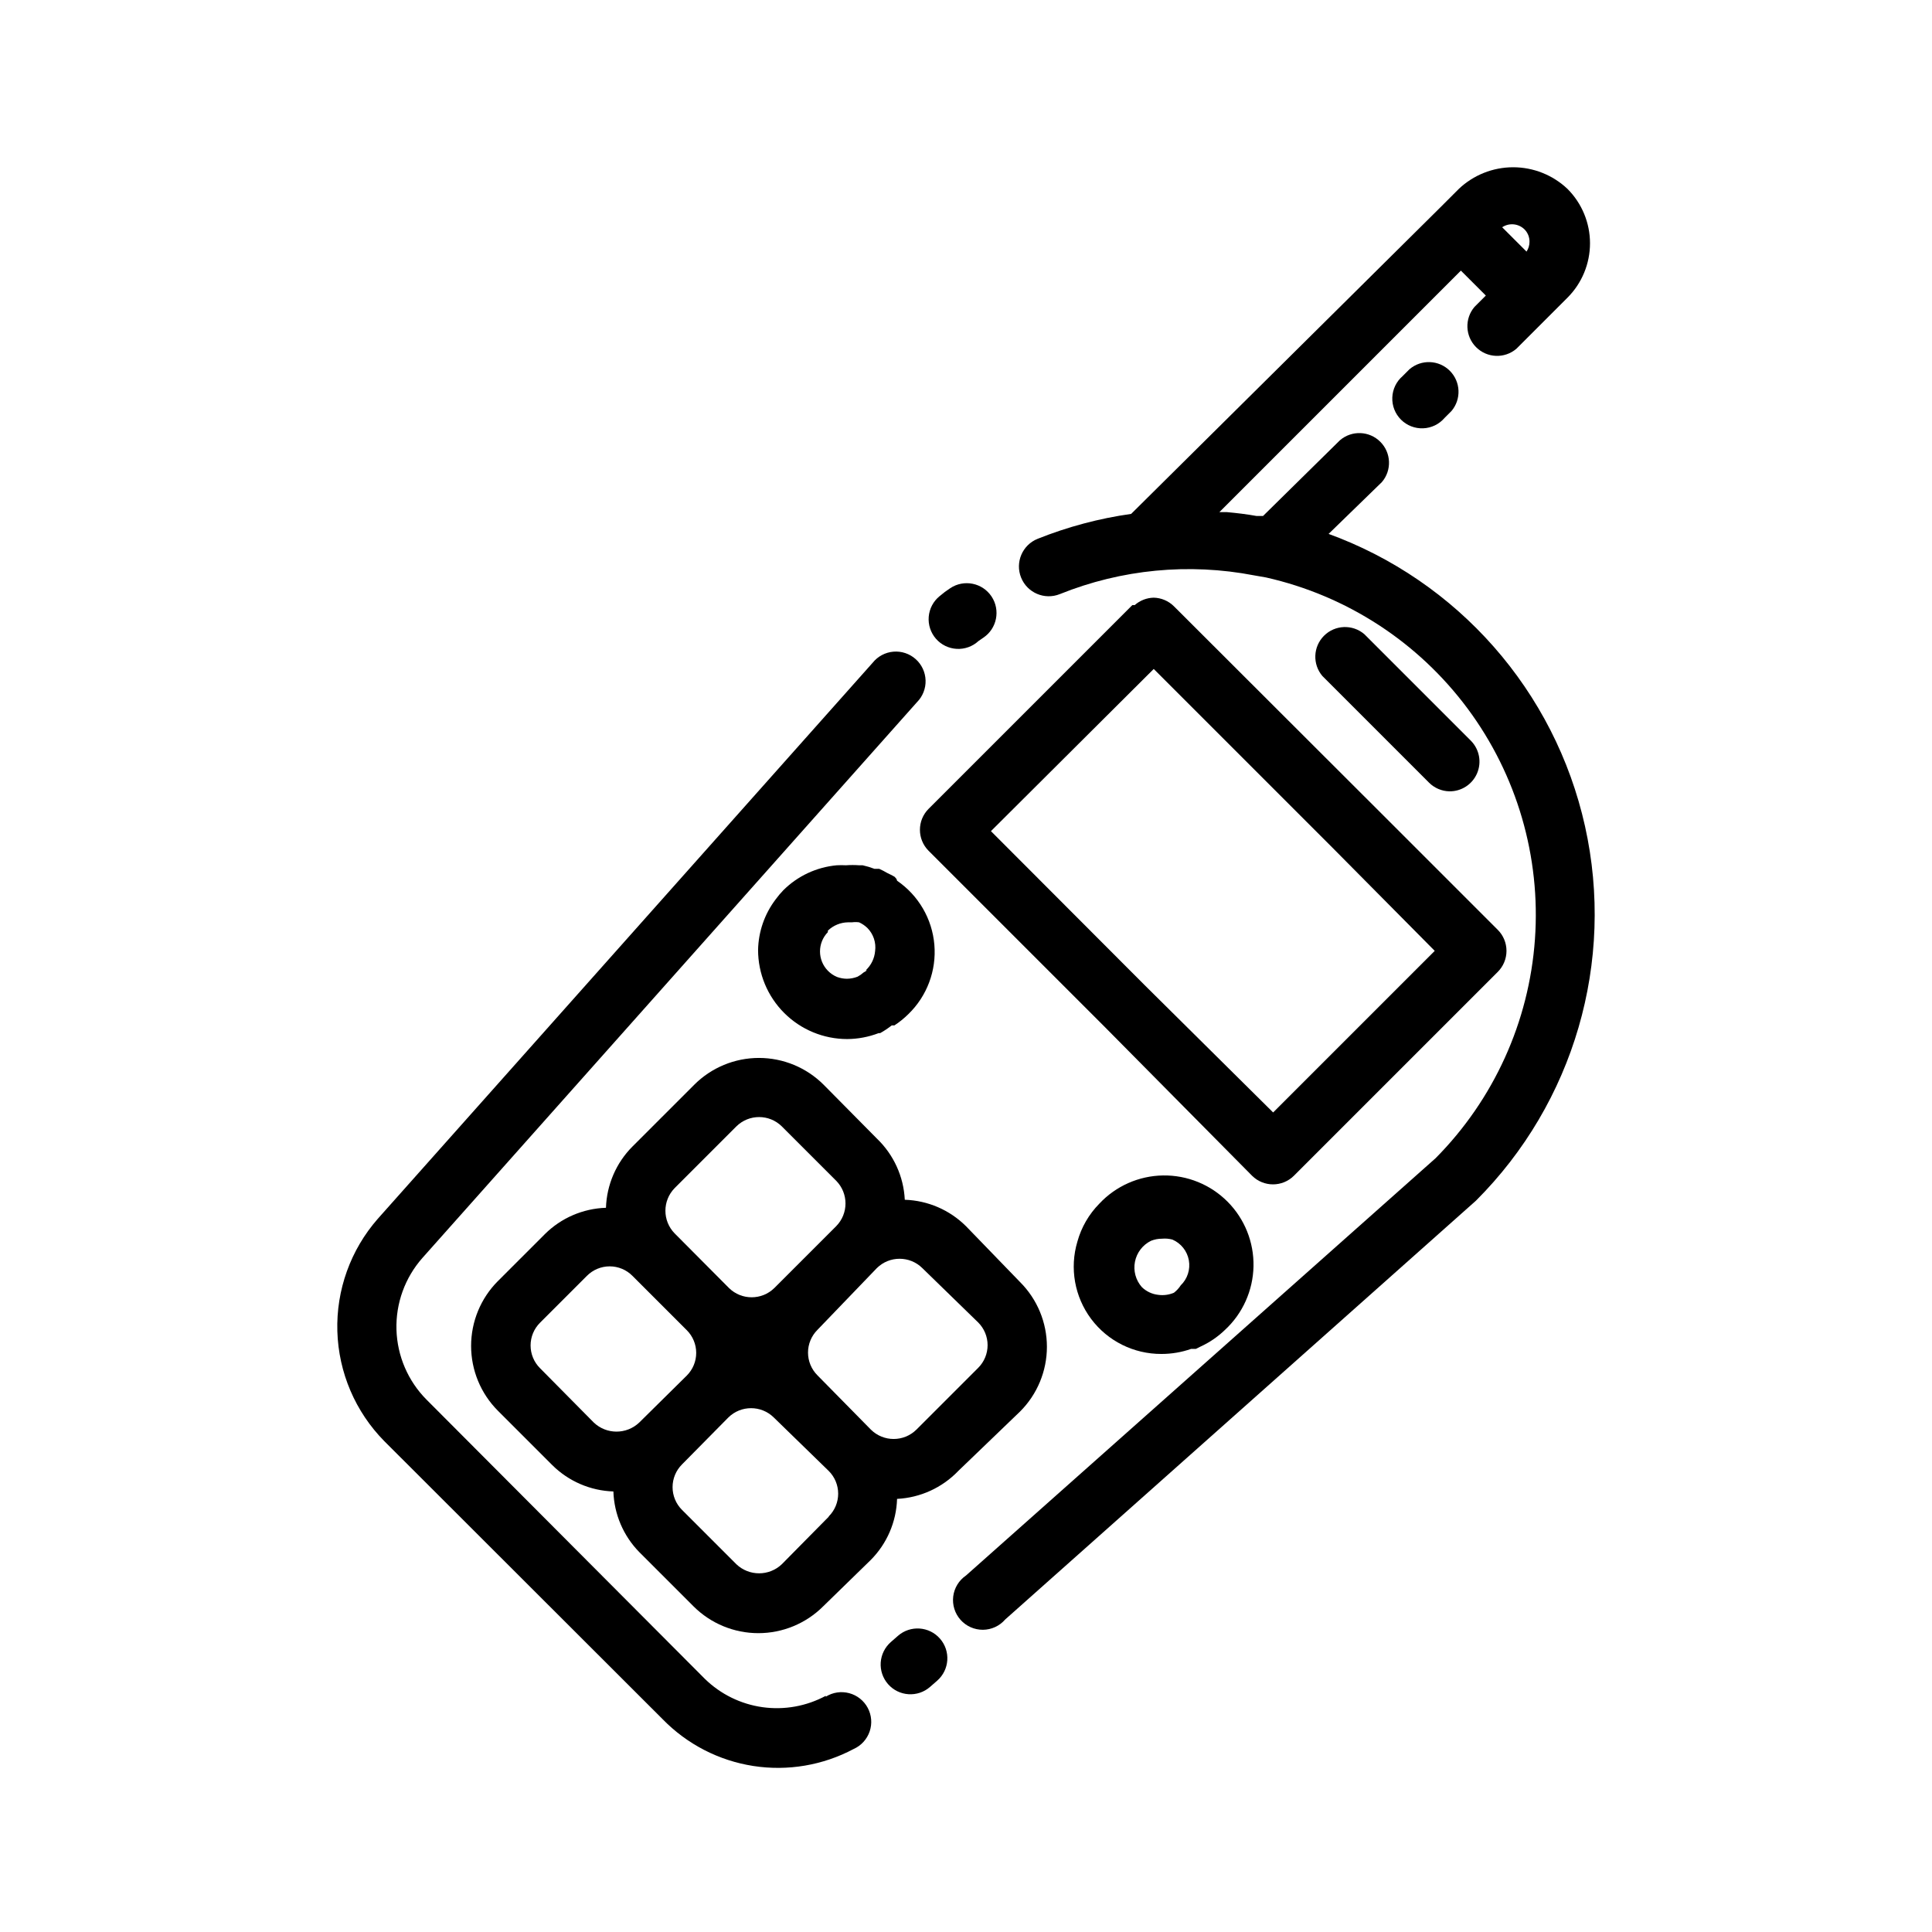
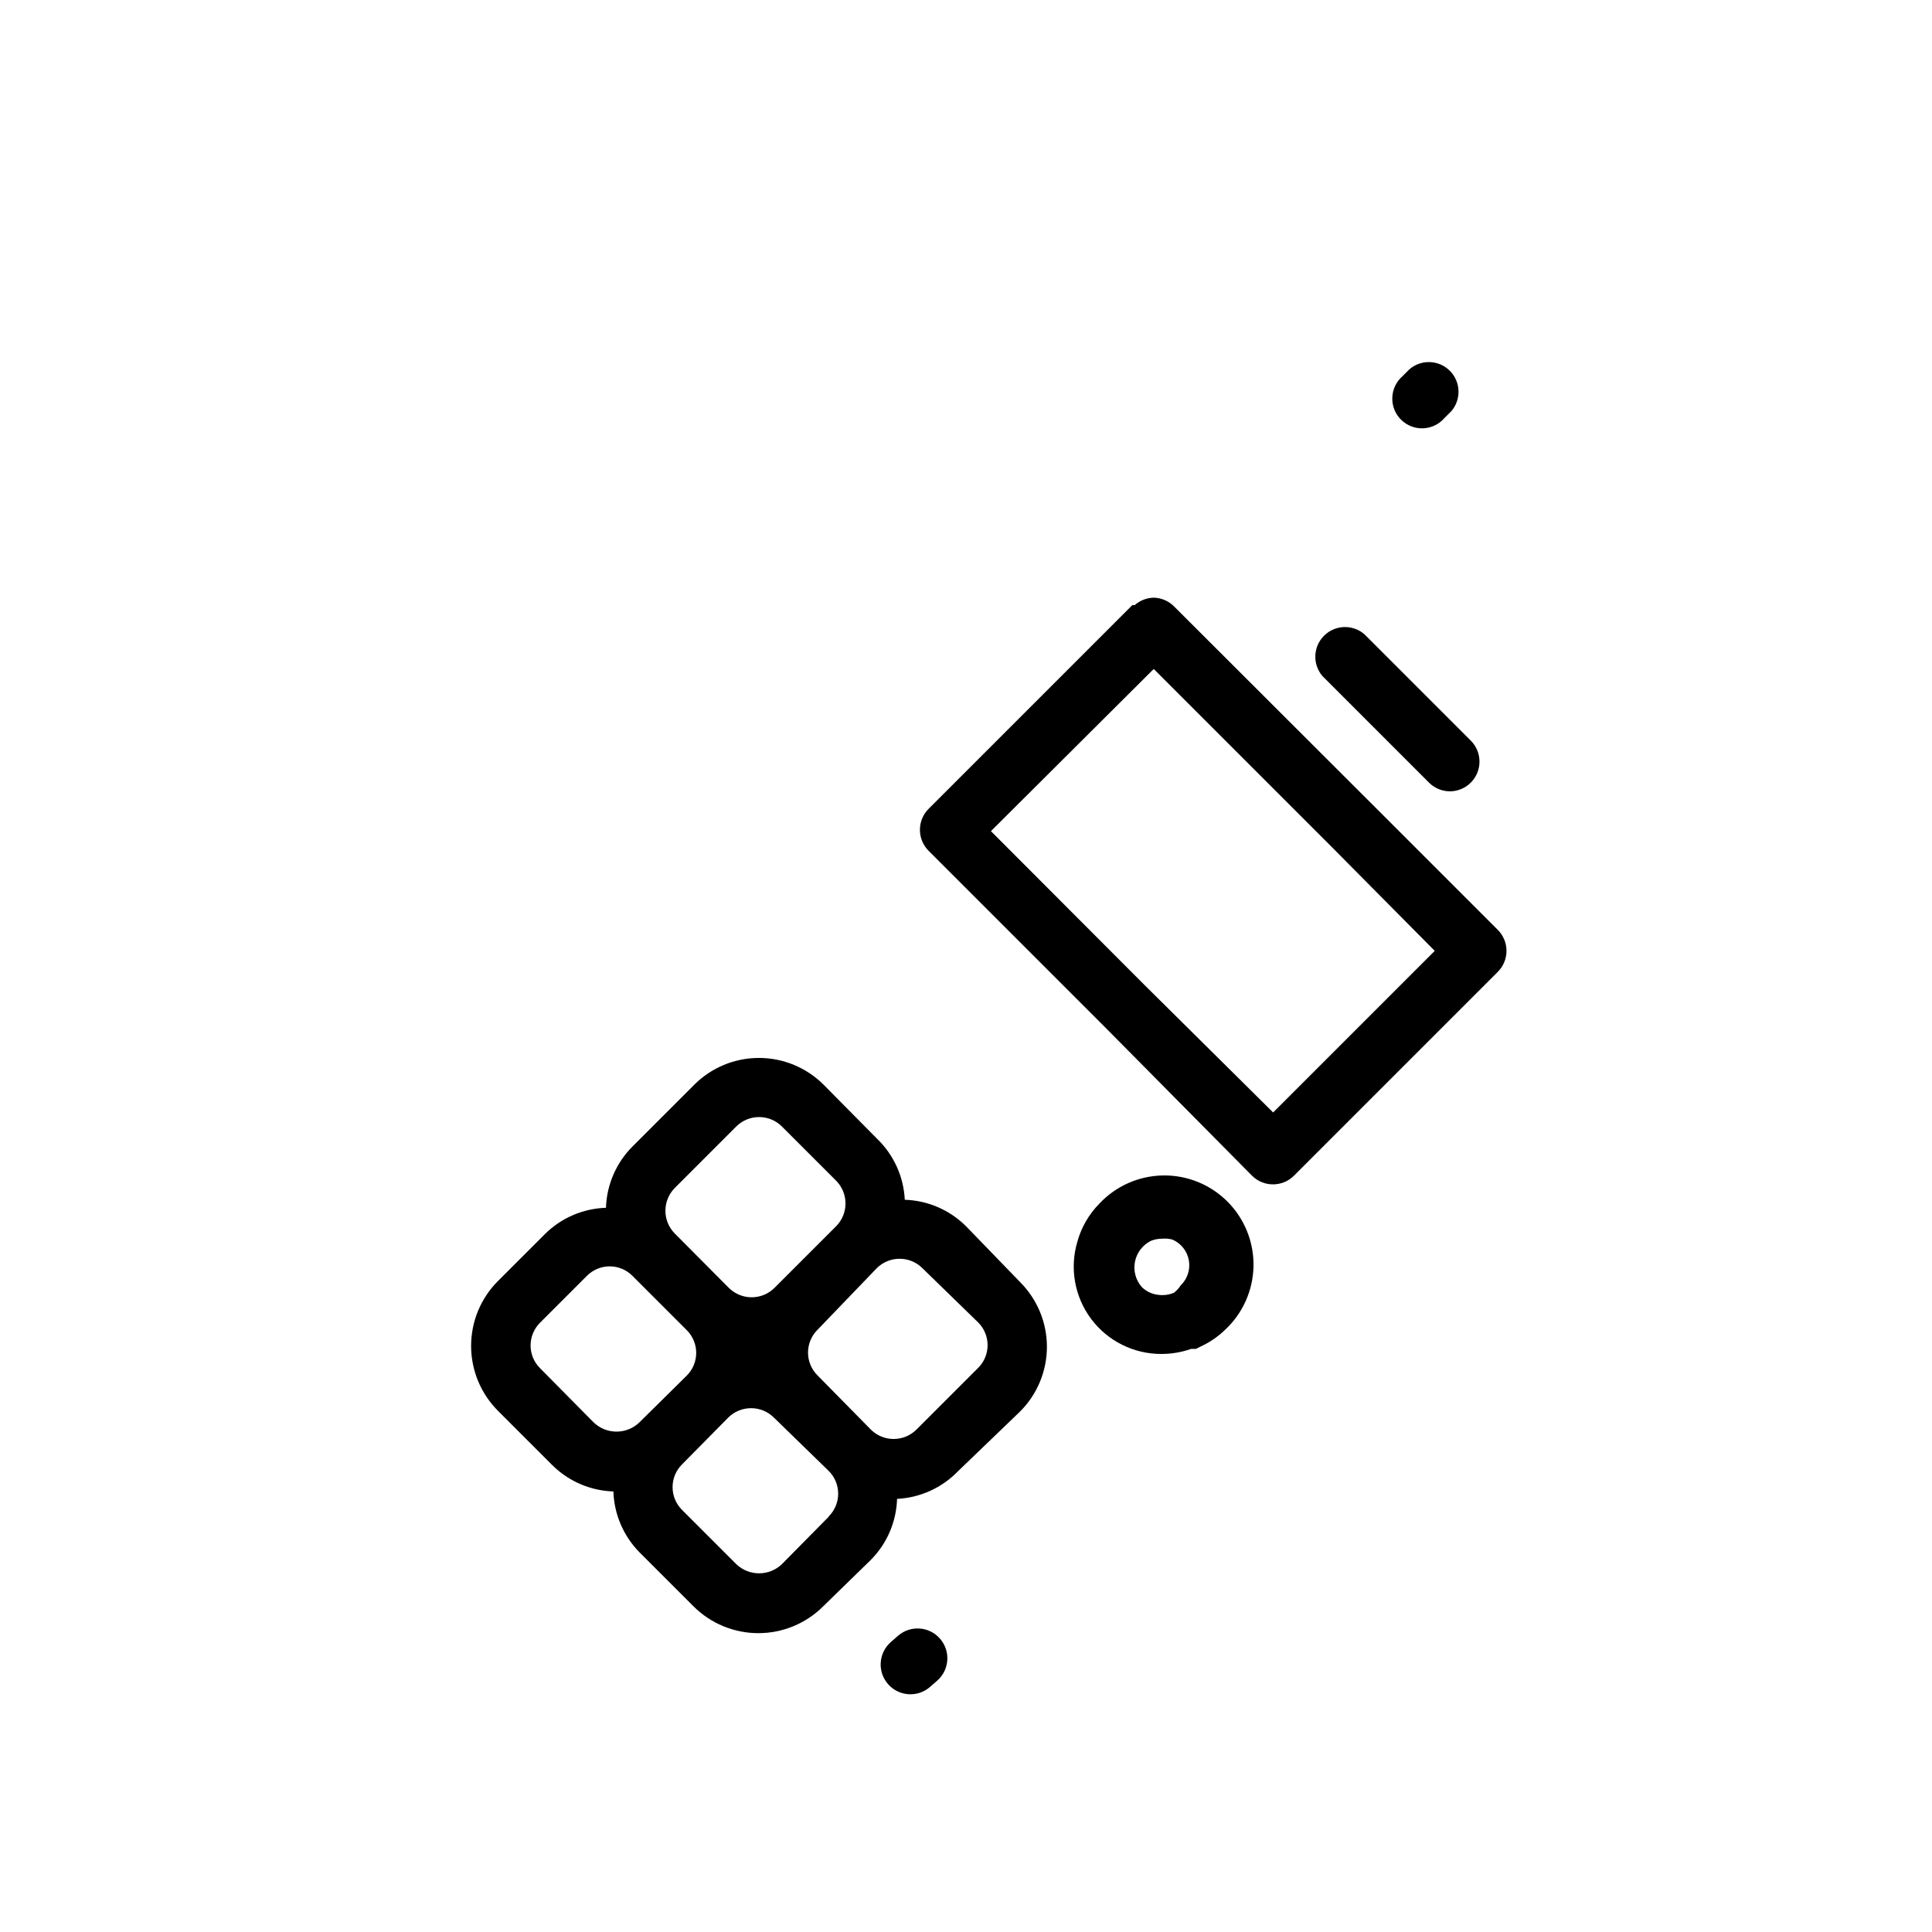
<svg xmlns="http://www.w3.org/2000/svg" fill="#000000" width="800px" height="800px" version="1.1" viewBox="144 144 512 512">
  <g>
-     <path d="m362.84 593.41c-5.125 2.762-10.992 3.816-16.758 3.012-5.762-0.809-11.117-3.434-15.281-7.5l-73.762-73.996c-4.918-4.949-7.766-11.582-7.973-18.555-0.203-6.977 2.254-13.766 6.871-18.996l131.07-147.29c1.523-1.531 2.348-3.621 2.281-5.781-0.066-2.16-1.016-4.195-2.629-5.633-1.609-1.438-3.738-2.152-5.891-1.973-2.152 0.18-4.137 1.234-5.488 2.918l-131.15 147.36c-7.219 8.227-11.051 18.883-10.73 29.824 0.324 10.938 4.773 21.348 12.461 29.137l73.762 73.684c6.449 6.613 14.867 10.957 23.996 12.379 9.129 1.418 18.469-0.164 26.621-4.508 1.992-0.891 3.519-2.57 4.227-4.637 0.703-2.062 0.52-4.328-0.508-6.254-1.027-1.922-2.809-3.336-4.914-3.894-2.109-0.562-4.356-0.227-6.203 0.93z" />
-     <path d="m496.04 285.54 14.168-13.777c2.676-3.121 2.496-7.777-0.414-10.684-2.906-2.91-7.562-3.09-10.688-0.414l-20.387 20.074h-1.73c-2.598-0.473-5.273-0.789-7.871-1.023h-1.969l64-64 6.613 6.613-2.992 2.992-0.004-0.004c-2.672 3.125-2.492 7.781 0.414 10.688 2.91 2.91 7.562 3.09 10.688 0.414l13.543-13.543-0.004 0.004c3.816-3.824 5.961-9.004 5.961-14.406s-2.144-10.582-5.961-14.406c-3.891-3.688-9.047-5.742-14.406-5.742s-10.516 2.055-14.406 5.742l-4.961 4.961-81.867 81.16c-8.5 1.199-16.824 3.422-24.797 6.609-4.043 1.633-5.996 6.231-4.367 10.273 1.629 4.043 6.231 6 10.273 4.371 16.324-6.578 34.203-8.297 51.48-4.961l3.148 0.551h0.004c21.383 4.816 40.332 17.137 53.41 34.73 13.074 17.59 19.414 39.289 17.859 61.152-1.551 21.863-10.891 42.449-26.32 58.016l-124.46 110.6c-1.875 1.277-3.106 3.297-3.383 5.547-0.273 2.25 0.434 4.508 1.941 6.199 1.508 1.691 3.672 2.648 5.938 2.633 2.266-0.02 4.414-1.012 5.894-2.727l124.77-111h-0.004c25.973-25.949 36.871-63.379 28.895-99.215-7.977-35.84-33.727-65.109-68.254-77.59zm51.953-80.766c0.875 0.875 1.359 2.066 1.34 3.305 0 0.926-0.273 1.828-0.789 2.598l-6.453-6.453c1.852-1.23 4.309-1 5.902 0.551z" />
    <path d="m381.97 577.51-1.891 1.652c-1.574 1.379-2.539 3.328-2.68 5.418-0.141 2.086 0.555 4.144 1.934 5.723 2.867 3.281 7.856 3.617 11.137 0.746l1.891-1.652c3.281-2.867 3.617-7.856 0.746-11.137-2.867-3.285-7.856-3.617-11.137-0.75z" />
    <path d="m449.75 302.39c-1.859 0.039-3.644 0.734-5.039 1.965h-0.629l-54.004 54.004c-3.051 3.07-3.051 8.027 0 11.098l46.762 46.762 38.965 39.359c3.07 3.055 8.031 3.055 11.102 0l54.004-54.004-0.004 0.004c1.492-1.48 2.328-3.492 2.328-5.59s-0.836-4.113-2.328-5.59l-28.574-28.574-57.23-57.152c-1.426-1.418-3.34-2.234-5.352-2.281zm74.469 93.598-42.824 42.824-34.164-33.852-40.621-40.699 43.141-42.98 47.23 47.23z" />
-     <path d="m395.83 299.87c-0.992 0.645-1.938 1.355-2.836 2.125-1.652 1.344-2.688 3.301-2.871 5.426-0.184 2.121 0.504 4.227 1.898 5.836s3.383 2.582 5.512 2.699c2.125 0.117 4.207-0.629 5.773-2.074l1.258-0.867c3.633-2.41 4.617-7.312 2.207-10.941-2.414-3.629-7.312-4.617-10.941-2.203z" />
    <path d="m435.34 462.98c-2.769 2.805-4.777 6.273-5.824 10.074-2.094 7.019-0.738 14.617 3.652 20.484 4.391 5.863 11.297 9.305 18.625 9.273 2.68 0.004 5.344-0.449 7.871-1.34h1.258l1.258-0.629h0.004c2.387-1.094 4.57-2.586 6.453-4.41 4.699-4.356 7.426-10.438 7.555-16.844 0.125-6.406-2.356-12.586-6.875-17.129-4.519-4.543-10.691-7.051-17.098-6.953s-12.5 2.793-16.879 7.473zm19.363 9.523h0.004c2.273 0.98 3.906 3.035 4.348 5.473 0.441 2.434-0.363 4.93-2.144 6.648-0.488 0.758-1.102 1.422-1.812 1.969-1.312 0.559-2.758 0.75-4.172 0.551-1.629-0.184-3.152-0.902-4.328-2.047-1.625-1.84-2.301-4.336-1.82-6.742 0.48-2.41 2.055-4.457 4.262-5.535 0.926-0.367 1.914-0.555 2.91-0.551 0.926-0.086 1.859-0.008 2.758 0.234z" />
    <path d="m528.08 353.71c3.191 0.051 6.098-1.832 7.356-4.766 1.262-2.934 0.625-6.336-1.609-8.617l-28.262-28.262c-3.125-2.672-7.777-2.492-10.688 0.414-2.906 2.906-3.086 7.562-0.414 10.688l28.262 28.262c1.43 1.414 3.344 2.231 5.356 2.281z" />
-     <path d="m381.58 376.93-0.473-0.551c-0.629-0.395-1.34-0.707-1.969-1.023-0.688-0.406-1.398-0.773-2.125-1.102h-1.258c-1.027-0.391-2.078-0.707-3.148-0.945h-0.945c-1.152-0.086-2.312-0.086-3.465 0-0.812-0.043-1.629-0.043-2.441 0-5.348 0.488-10.359 2.824-14.168 6.613-0.738 0.766-1.422 1.582-2.047 2.438-2.922 3.859-4.551 8.543-4.644 13.383 0 6.266 2.488 12.273 6.918 16.699 4.426 4.43 10.434 6.918 16.699 6.918 2.852-0.016 5.68-0.551 8.344-1.574h0.395c1.074-0.598 2.102-1.285 3.07-2.047h0.707c1.332-0.871 2.57-1.871 3.699-2.992 4.938-4.781 7.465-11.531 6.883-18.379-0.578-6.852-4.203-13.078-9.875-16.965zm-7.871 24.246c-0.277 0.203-0.566 0.387-0.867 0.551-0.477 0.43-1.008 0.801-1.574 1.102-0.902 0.355-1.863 0.543-2.832 0.551-0.887-0.008-1.766-0.168-2.602-0.473-0.914-0.379-1.742-0.941-2.438-1.652-2.781-2.844-2.781-7.387 0-10.234v-0.395c1.438-1.387 3.352-2.176 5.352-2.203h1.023c0.629-0.082 1.262-0.082 1.891 0 0.812 0.371 1.559 0.875 2.203 1.496 1.598 1.617 2.356 3.887 2.047 6.141-0.168 1.922-1.035 3.715-2.441 5.039z" />
    <path d="m397.95 533.82 16.371-15.746c4.559-4.547 7.121-10.723 7.121-17.16s-2.562-12.613-7.121-17.16l-14.324-14.801c-4.324-4.305-10.121-6.809-16.219-7.004-0.301-6.156-2.949-11.957-7.398-16.219l-14.09-14.246c-4.551-4.559-10.723-7.121-17.164-7.121-6.438 0-12.609 2.562-17.16 7.121l-16.375 16.375v-0.004c-4.301 4.324-6.805 10.121-7.004 16.219-6.098 0.195-11.895 2.699-16.215 7.004l-12.438 12.438h-0.004c-4.535 4.559-7.082 10.73-7.082 17.164 0 6.43 2.547 12.602 7.082 17.16l14.406 14.406c4.324 4.305 10.121 6.809 16.219 7.004 0.195 6.023 2.637 11.75 6.848 16.059l14.406 14.406c4.559 4.539 10.727 7.086 17.16 7.086s12.602-2.547 17.16-7.086l12.598-12.281c4.309-4.316 6.816-10.117 7.004-16.215 6.152-0.309 11.953-2.957 16.219-7.398zm5.273-39.359v-0.004c1.602 1.598 2.5 3.766 2.5 6.023 0 2.262-0.898 4.426-2.5 6.023l-16.375 16.375v-0.004c-3.34 3.293-8.703 3.293-12.043 0l-14.172-14.402c-1.598-1.598-2.5-3.766-2.5-6.023 0-2.262 0.902-4.426 2.5-6.023l15.746-16.371c3.34-3.293 8.703-3.293 12.043 0zm-80.453-35.582 16.375-16.375c3.34-3.293 8.703-3.293 12.043 0l14.406 14.406c3.293 3.34 3.293 8.703 0 12.043l-16.375 16.375c-3.34 3.289-8.703 3.289-12.043 0l-14.406-14.484c-3.238-3.332-3.238-8.637 0-11.965zm-35.66 47.703c-1.602-1.594-2.5-3.762-2.5-6.023 0-2.258 0.898-4.426 2.5-6.019l12.438-12.438c1.598-1.602 3.762-2.504 6.023-2.504 2.258 0 4.426 0.902 6.019 2.504l14.406 14.406v-0.004c1.602 1.598 2.504 3.766 2.504 6.023 0 2.262-0.902 4.426-2.504 6.023l-12.594 12.438c-3.375 3.207-8.672 3.207-12.043 0zm76.516 39.359-12.438 12.598c-3.371 3.207-8.672 3.207-12.043 0l-14.406-14.406c-1.602-1.598-2.5-3.762-2.5-6.023s0.898-4.426 2.5-6.023l12.281-12.438c3.34-3.289 8.703-3.289 12.043 0l14.562 14.172c1.602 1.594 2.5 3.762 2.5 6.019 0 2.262-0.898 4.43-2.5 6.023z" />
-     <path d="m517.53 241.85-1.812 1.812h0.004c-1.668 1.426-2.664 3.484-2.746 5.676-0.086 2.191 0.746 4.32 2.297 5.871s3.68 2.383 5.871 2.297c2.191-0.082 4.25-1.078 5.676-2.746l1.812-1.812v0.004c2.672-3.125 2.492-7.777-0.414-10.688-2.906-2.906-7.562-3.086-10.688-0.414z" />
+     <path d="m517.53 241.85-1.812 1.812h0.004c-1.668 1.426-2.664 3.484-2.746 5.676-0.086 2.191 0.746 4.32 2.297 5.871s3.68 2.383 5.871 2.297c2.191-0.082 4.25-1.078 5.676-2.746l1.812-1.812c2.672-3.125 2.492-7.777-0.414-10.688-2.906-2.906-7.562-3.086-10.688-0.414z" />
  </g>
</svg>